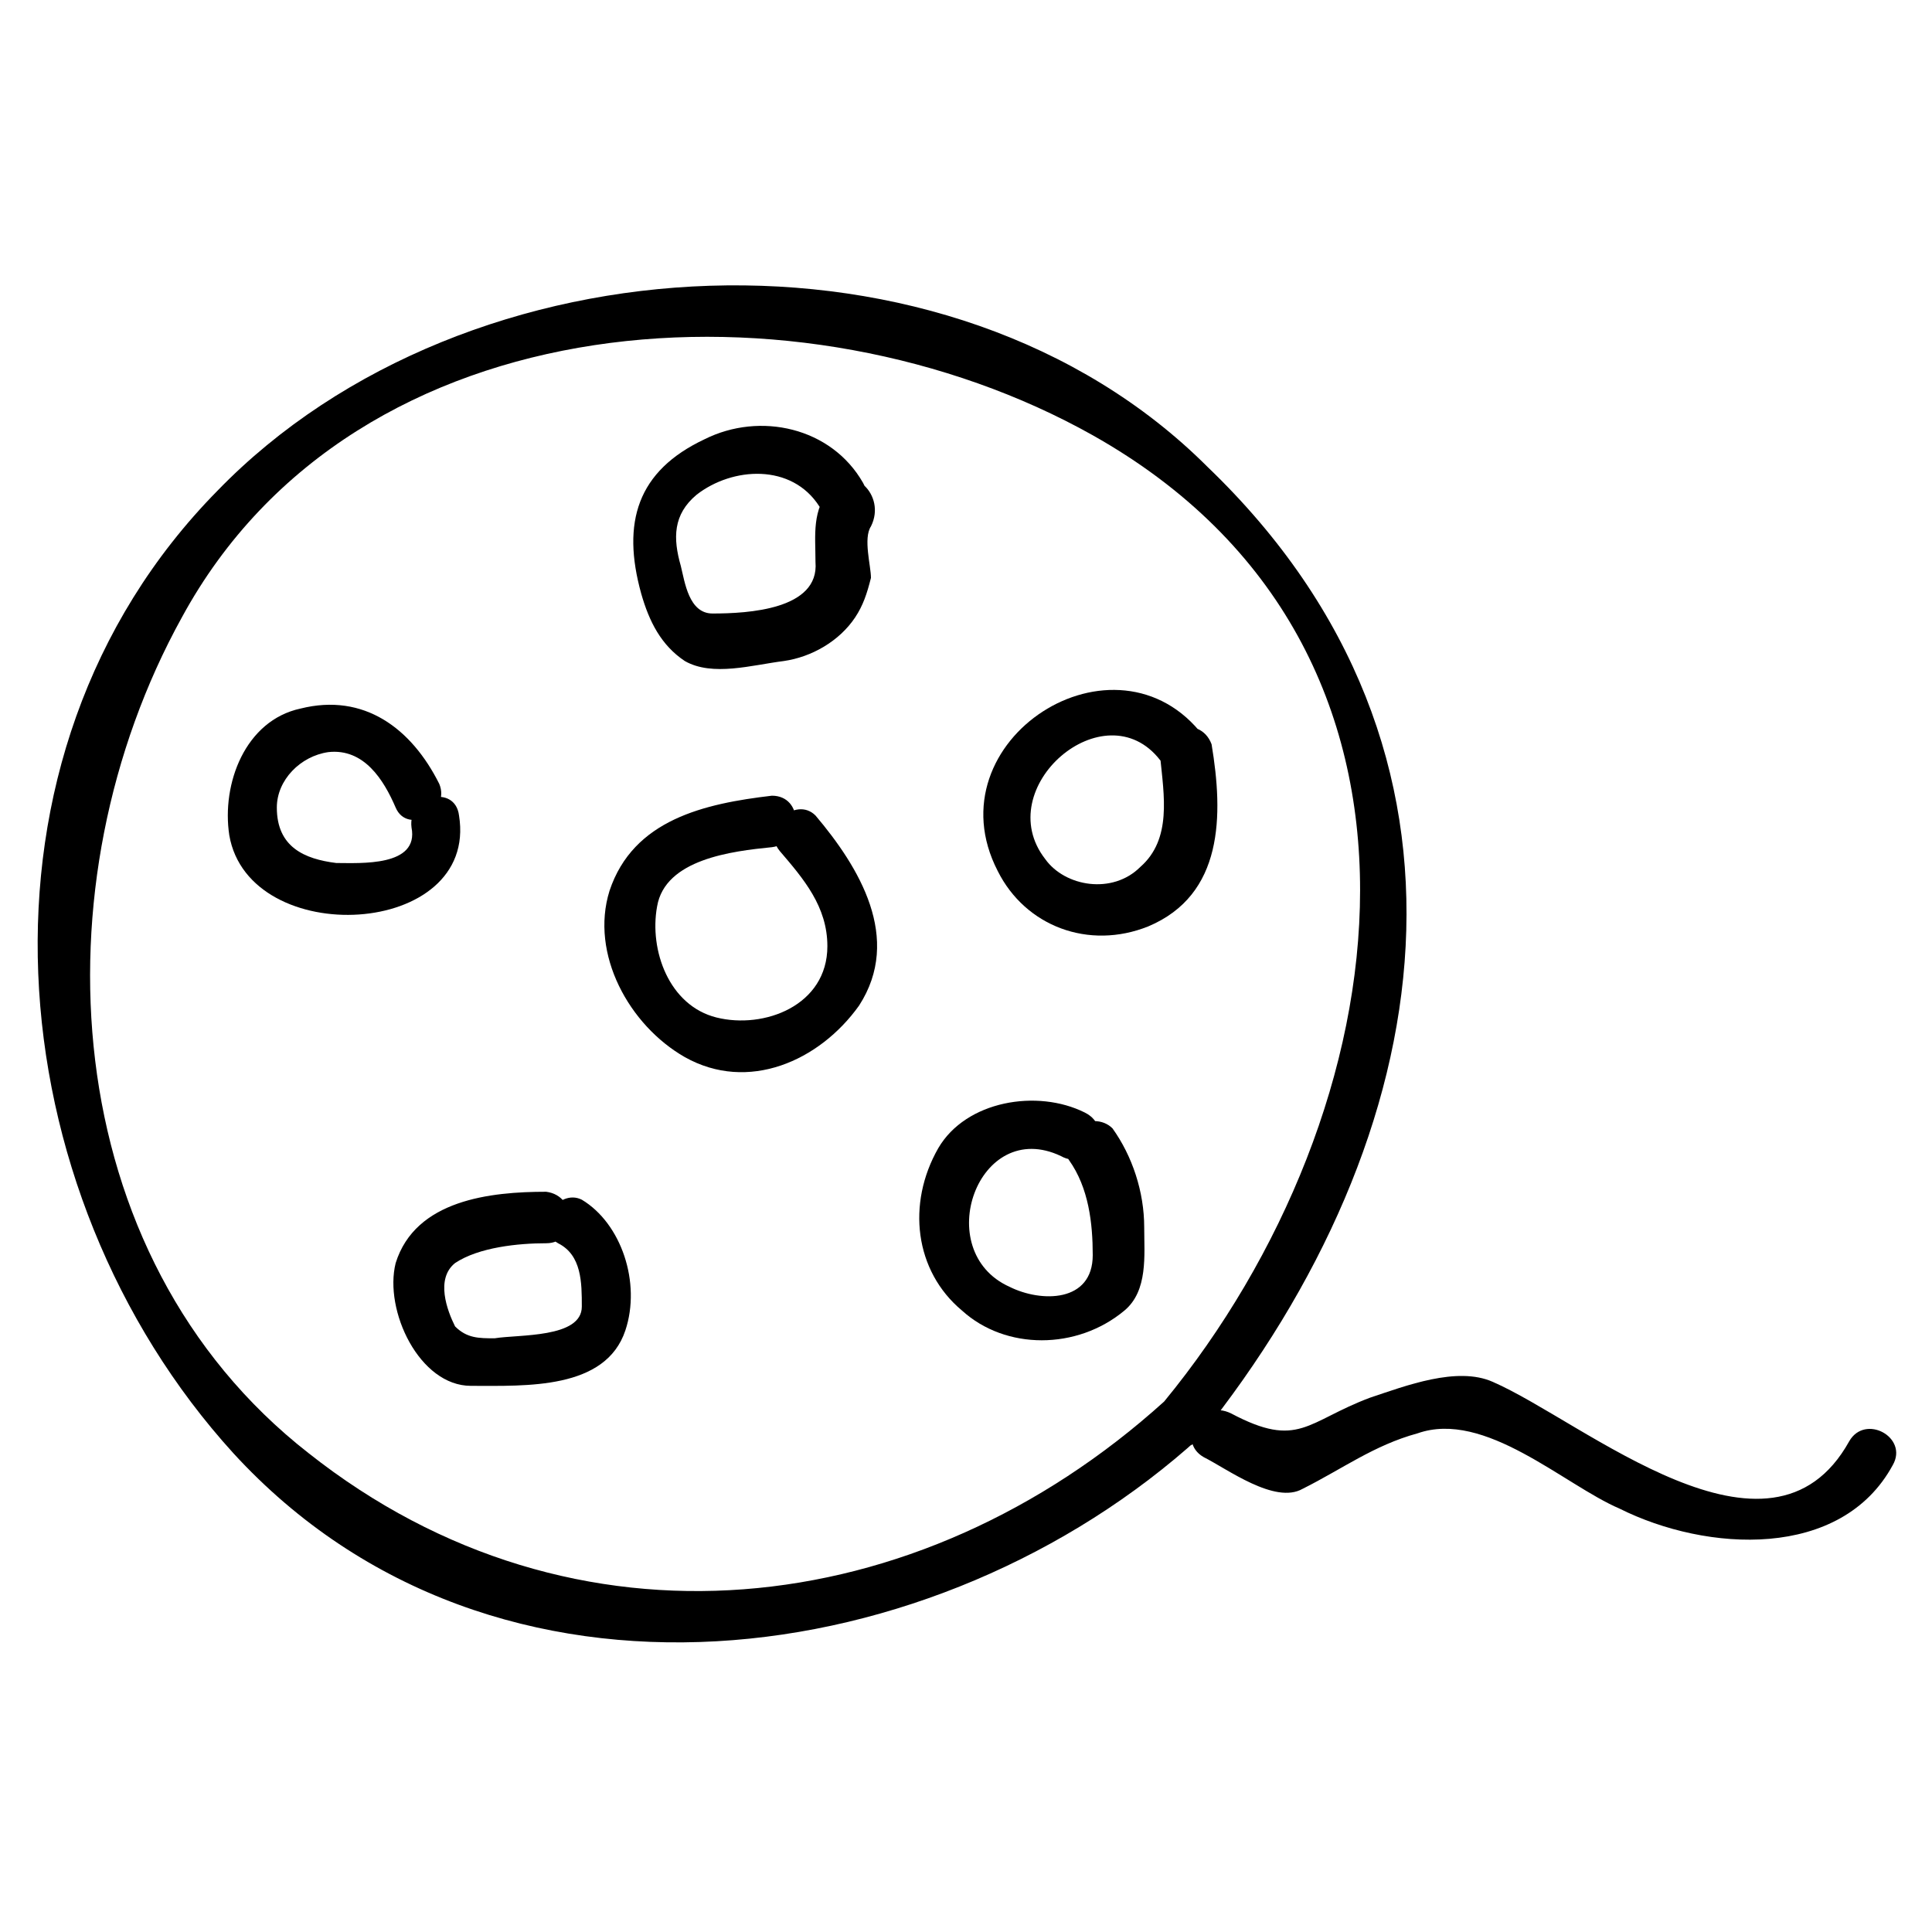
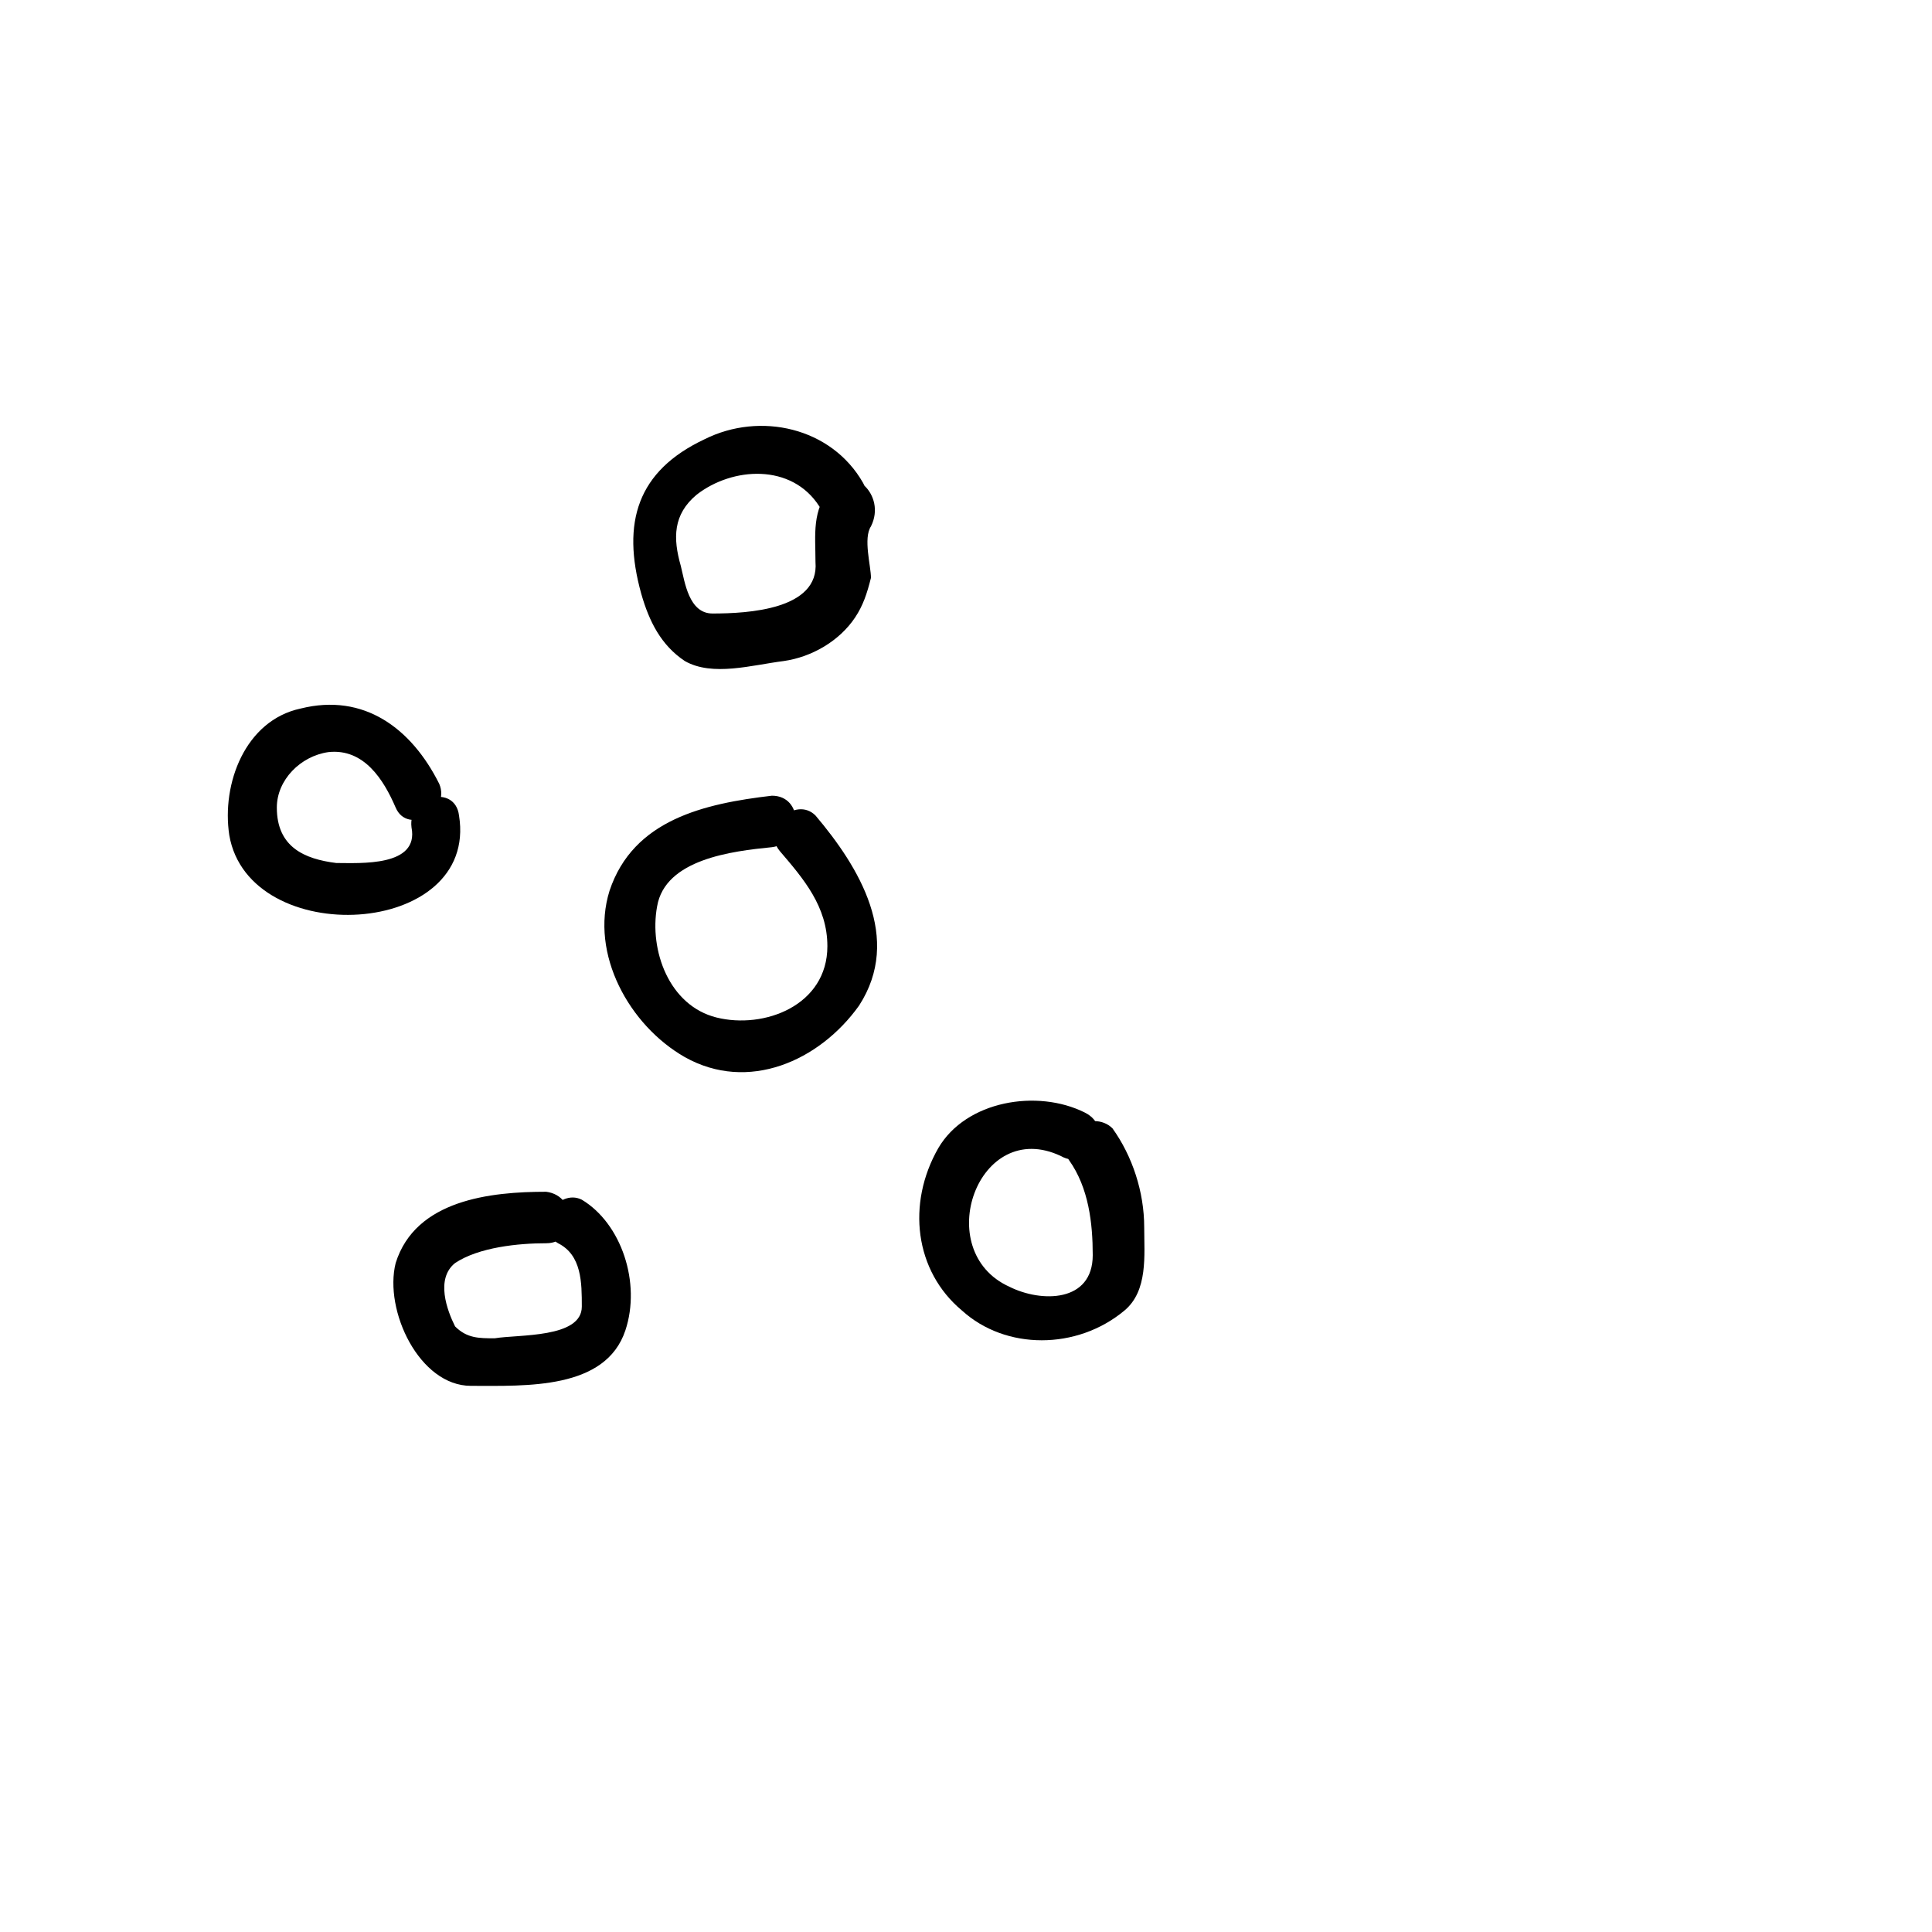
<svg xmlns="http://www.w3.org/2000/svg" fill="#000000" width="800px" height="800px" version="1.1" viewBox="144 144 512 512">
  <g>
    <path d="m350.67 369.56c6.297 7.348 12.594 14.695 12.594 25.191 0 15.742-16.793 22.043-29.391 18.895-12.594-3.148-17.844-17.844-15.742-29.391 2.098-12.594 19.941-14.695 30.438-15.742 8.398-1.051 8.398-13.645 0-13.645-17.844 2.098-36.734 6.297-43.035 25.191-5.246 16.793 5.246 35.688 19.941 44.082 16.793 9.445 35.688 1.051 46.184-13.645 11.547-17.844 0-36.734-11.547-50.383-5.242-5.246-14.691 3.148-9.441 9.445z" />
-     <path d="m451.43 344.37c1.051 10.496 3.148 22.043-5.246 29.391-7.348 7.348-19.941 5.246-25.191-2.098-14.695-18.895 15.742-45.133 30.438-26.238 5.246 6.297 16.793 0 11.547-6.297-23.09-30.438-72.422 1.051-54.578 35.688 7.348 14.695 24.141 20.992 39.887 14.695 19.941-8.398 19.941-29.391 16.793-48.281-3.152-8.406-15.75-4.207-13.648 3.141z" />
+     <path d="m451.43 344.37z" />
    <path d="m427.29 451.43c5.246 7.348 6.297 16.793 6.297 25.191 0 12.594-13.645 12.594-22.043 8.398-20.992-9.445-8.398-45.133 13.645-34.637 7.348 4.199 14.695-7.348 6.297-11.547-12.594-6.297-31.488-3.148-38.836 9.445-8.398 14.695-6.297 32.539 6.297 43.035 11.547 10.496 30.438 10.496 43.035 0 6.297-5.246 5.246-14.695 5.246-22.043 0-9.445-3.148-18.895-8.398-26.238-5.242-5.25-16.789 1.047-11.539 8.395z" />
    <path d="m291.89 473.47c6.297 3.148 6.297 10.496 6.297 16.793 0 8.398-16.793 7.348-23.09 8.398-4.199 0-7.348 0-10.496-3.148-2.098-4.199-5.246-12.594 0-16.793 6.297-4.199 16.793-5.246 24.141-5.246 8.398 0 8.398-12.594 0-13.645-14.695 0-34.637 2.098-39.887 18.895-3.148 12.594 6.297 32.539 19.941 32.539 14.695 0 35.688 1.051 40.934-14.695 4.199-12.594-1.051-28.34-11.547-34.637-6.293-3.156-13.641 7.34-6.293 11.539z" />
    <path d="m253.05 363.26c2.098 10.496-13.645 9.445-19.941 9.445-8.398-1.047-15.746-4.195-15.746-14.691 0-7.348 6.297-13.645 13.645-14.695 9.445-1.051 14.695 7.348 17.844 14.695 3.148 7.348 14.695 1.051 11.547-6.297-7.348-14.695-19.945-24.145-36.738-19.945-14.695 3.148-20.992 19.941-18.895 33.586 5.246 30.438 66.125 27.289 60.879-5.246-1.047-8.398-13.645-5.246-12.594 3.148z" />
    <path d="m364.31 273c-5.246 6.297-4.199 12.594-4.199 19.941 1.051 12.594-17.844 13.645-27.289 13.645-6.297 0-7.348-8.398-8.398-12.594-2.098-7.348-2.098-13.645 4.199-18.895 9.445-7.348 25.191-8.398 32.539 3.148 4.199 7.348 15.742 1.051 11.547-6.297-8.398-14.695-27.289-18.895-41.984-11.547-17.844 8.398-22.043 22.043-16.793 40.934 2.098 7.348 5.246 13.645 11.547 17.844 7.348 4.199 17.844 1.051 26.238 0 7.348-1.051 14.695-5.246 18.895-11.547 2.098-3.148 3.148-6.297 4.199-10.496 0-3.148-2.098-10.496 0-13.645 4.195-8.391-5.254-16.789-10.5-10.492z" />
-     <path d="m452.48 515.45c-65.074 58.777-156.39 69.273-226.71 13.645-67.176-52.48-72.422-151.14-33.586-221.46 46.184-85.02 164.79-91.316 241.41-48.281 100.76 56.68 81.863 179.48 18.891 256.1-5.246 7.348 4.199 16.793 9.445 9.445 64.027-79.77 80.82-181.58 2.098-257.15-68.223-68.223-196.27-61.926-262.4 6.301-69.273 70.324-58.777 185.78 4.199 255.05 69.273 75.57 186.83 58.777 256.1-4.199 6.297-6.297-3.148-15.746-9.445-9.449z" />
-     <path d="m462.98 530.15c6.297 3.148 18.895 12.594 26.238 8.398 10.496-5.246 18.895-11.547 30.438-14.695 17.844-6.297 38.836 13.645 53.531 19.941 23.09 11.547 58.777 13.645 72.422-11.547 4.199-7.348-7.348-13.645-11.547-6.297-20.992 37.785-70.324-5.246-94.465-15.742-9.445-4.199-23.09 1.051-32.539 4.199-16.793 6.297-18.895 13.645-36.734 4.199-8.395-4.199-14.691 7.344-7.344 11.543z" />
  </g>
</svg>